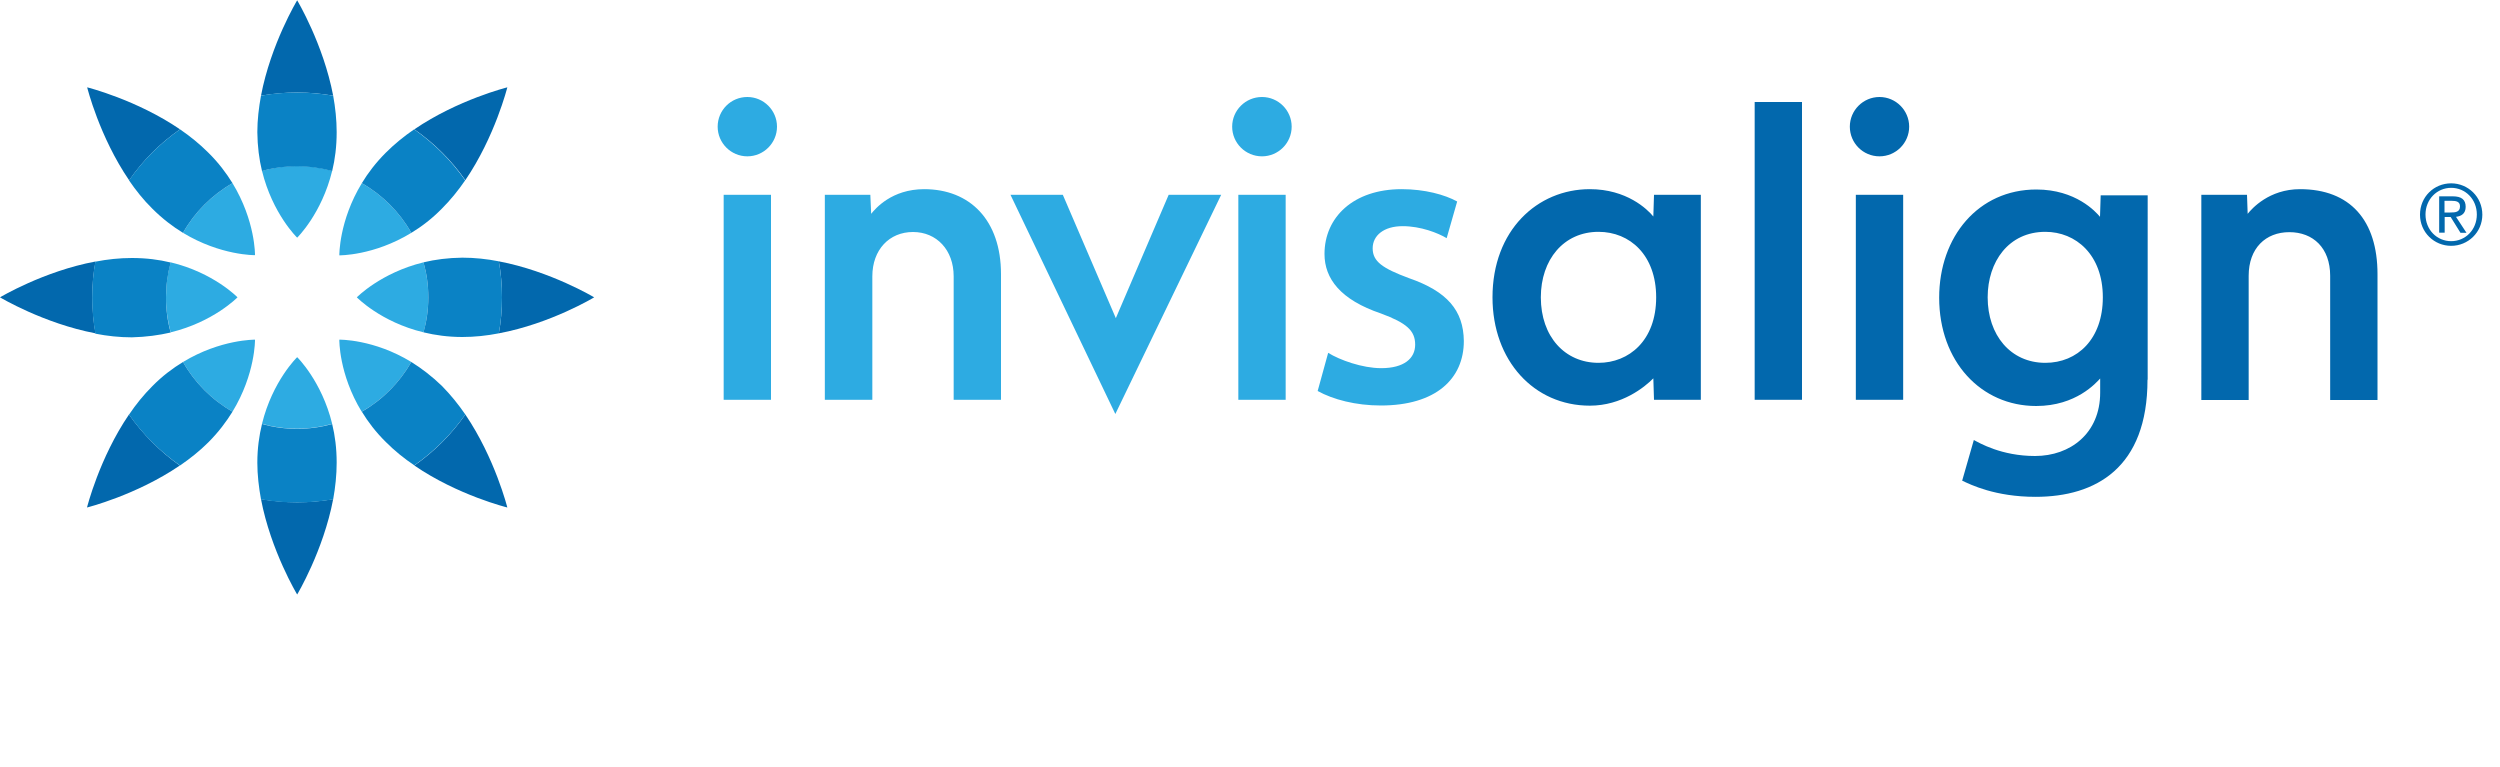
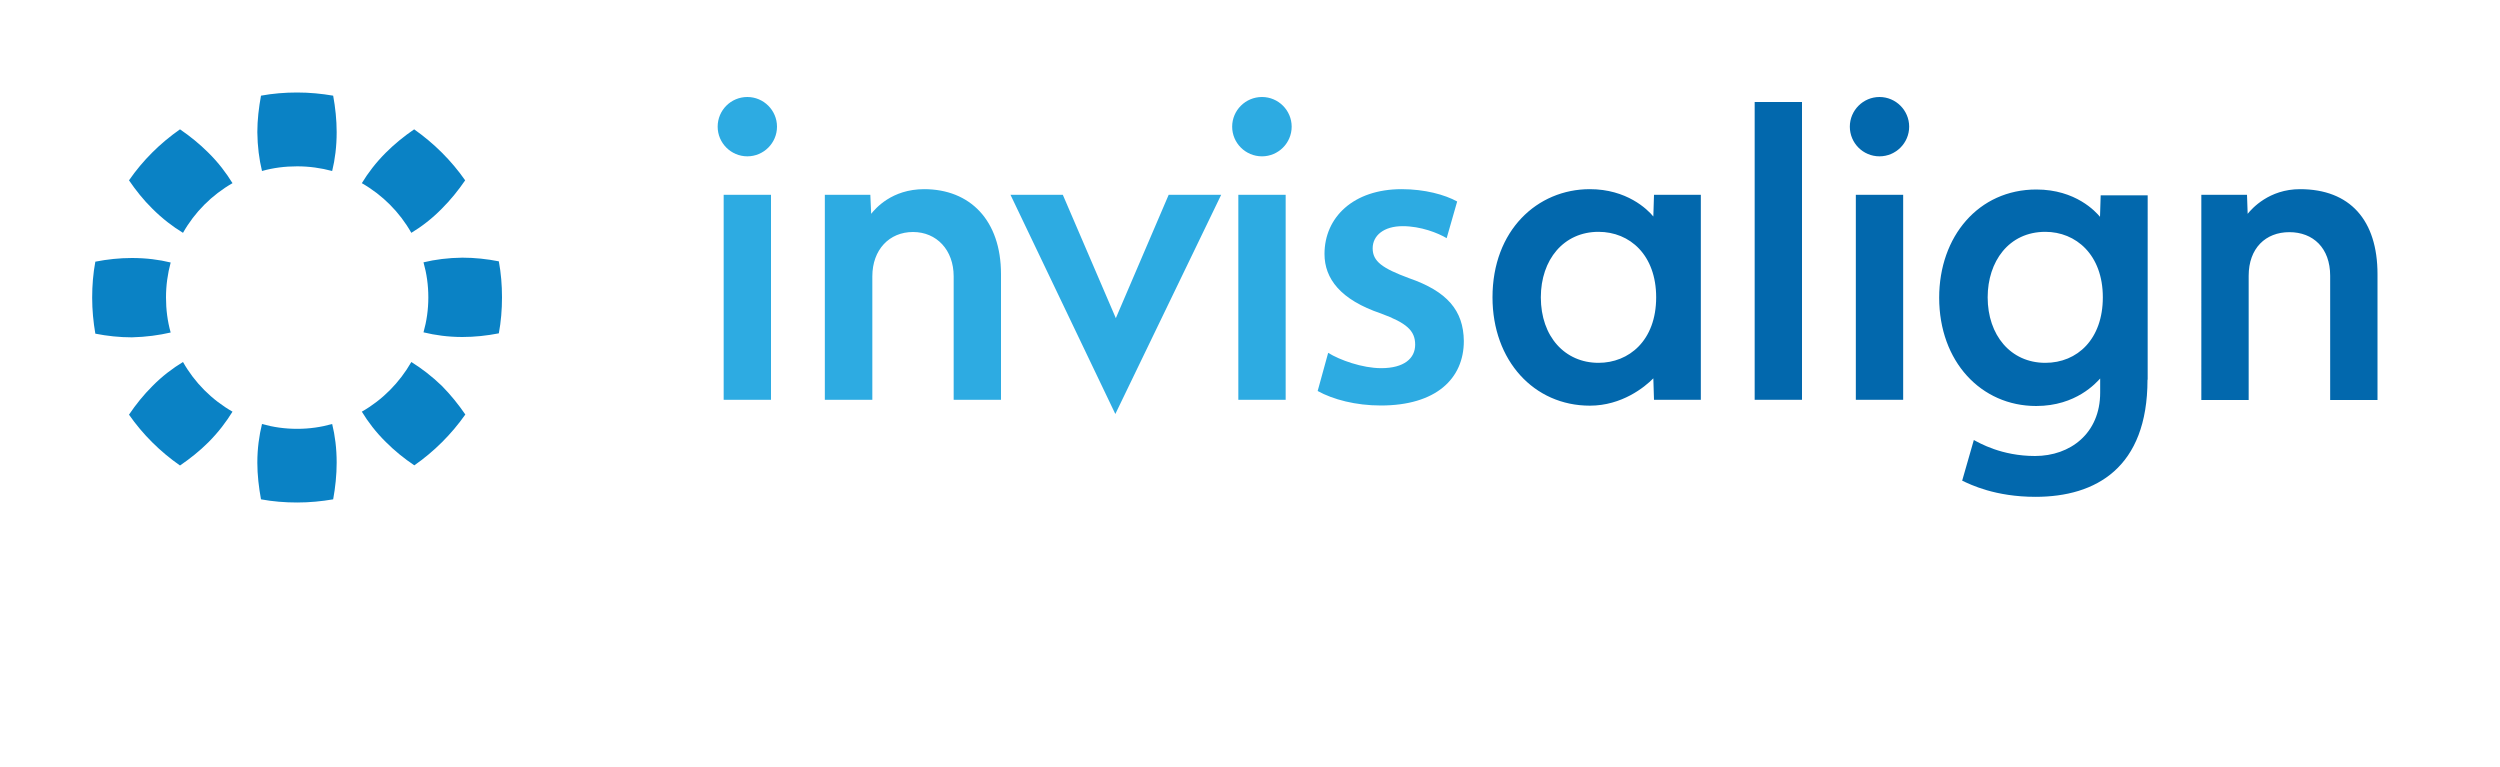
<svg xmlns="http://www.w3.org/2000/svg" version="1.1" x="0px" y="0px" width="150px" height="46px" viewBox="0 -0.02 150 46" overflow="visible" enable-background="new 0 -0.02 150 46" xml:space="preserve">
  <defs>
</defs>
  <path fill="#0268AD" d="M132.09,11.67h2.73l0.04,1.14c0.25-0.31,1.28-1.48,3.14-1.48c3,0,4.65,1.86,4.65,5.1v7.55h-2.84v-7.45  c0-1.67-1.02-2.62-2.45-2.62c-1.42,0-2.44,0.96-2.44,2.62v7.45h-2.84V11.67z M108.12,23.97h-2.84V6.1h2.84V23.97z M114.19,23.97  h-2.84v-12.3h2.84V23.97z M112.77,5.8c-0.98,0-1.78,0.8-1.78,1.78c0,0.98,0.79,1.78,1.78,1.78c0.98,0,1.78-0.8,1.78-1.78  C114.55,6.6,113.75,5.8,112.77,5.8 M99.24,11.67h2.81v12.3h-2.81l-0.04-1.29c-0.52,0.53-1.89,1.64-3.81,1.64  c-3.35,0-5.84-2.7-5.84-6.5c0-4.02,2.69-6.49,5.84-6.49c2.21,0,3.45,1.2,3.81,1.64L99.24,11.67z M92.45,17.82  c0,2.36,1.45,3.93,3.46,3.93c1.82,0,3.46-1.33,3.46-3.93c0-2.53-1.57-3.93-3.46-3.93C93.82,13.89,92.45,15.56,92.45,17.82   M126.17,17.82c0-2.56-1.62-3.93-3.45-3.93c-2.2,0-3.46,1.79-3.46,3.93c0,2.26,1.37,3.93,3.46,3.93  C124.65,21.75,126.17,20.32,126.17,17.82 M128.85,22.76c0,5.28-3.09,7.03-6.72,7.03c-2.42,0-3.89-0.73-4.4-0.97l0.7-2.44  c0.32,0.17,1.65,0.96,3.67,0.96c2.12,0,3.91-1.36,3.91-3.8v-0.85c-0.23,0.24-1.43,1.65-3.84,1.65c-3.31,0-5.82-2.67-5.82-6.5  c0-3.67,2.36-6.49,5.83-6.49c2.37,0,3.57,1.34,3.82,1.64l0.04-1.29h2.82V22.76z" />
  <path fill="#2DABE2" d="M63.77,11.67l3.18,7.4l3.17-7.4h3.15l-6.35,13.15l-6.29-13.15H63.77z M79.69,21.15  c0.69,0.43,2.05,0.92,3.18,0.92c1.38,0,2.04-0.59,2.04-1.41c0-0.84-0.51-1.3-2.05-1.87c-2.43-0.82-3.39-2.09-3.39-3.57  c0-2.2,1.73-3.89,4.63-3.89c1.38,0,2.59,0.33,3.33,0.74l-0.63,2.2c-0.52-0.31-1.55-0.72-2.64-0.72c-1.13,0-1.8,0.56-1.8,1.33  c0,0.79,0.59,1.2,2.18,1.79c2.28,0.79,3.27,1.93,3.29,3.77c0,2.27-1.68,3.87-4.98,3.87c-1.51,0-2.87-0.36-3.79-0.87L79.69,21.15z   M46.26,23.97h-2.84v-12.3h2.84V23.97z M44.84,5.8c-0.99,0-1.78,0.8-1.78,1.78c0,0.98,0.8,1.78,1.78,1.78c0.98,0,1.78-0.8,1.78-1.78  C46.62,6.6,45.82,5.8,44.84,5.8 M77.14,23.97H74.3v-12.3h2.84V23.97z M75.72,5.8c-0.99,0-1.79,0.8-1.79,1.78  c0,0.98,0.8,1.78,1.79,1.78c0.98,0,1.78-0.8,1.78-1.78C77.5,6.6,76.7,5.8,75.72,5.8 M49.48,11.67h2.74l0.05,1.14  c0.25-0.31,1.23-1.48,3.18-1.48c2.75,0,4.61,1.86,4.61,5.1v7.54h-2.84v-7.41c0-1.58-1.02-2.66-2.44-2.66  c-1.42,0-2.44,1.06-2.44,2.66v7.41h-2.85V11.67z" />
-   <path fill="#2DABE2" d="M21.71,10.97c1.24,0.71,2.27,1.74,2.97,2.98c-2.26,1.38-4.32,1.35-4.32,1.35S20.33,13.24,21.71,10.97   M24.68,21.7c-2.26-1.38-4.32-1.34-4.32-1.34s-0.04,2.05,1.34,4.32C22.95,23.97,23.97,22.94,24.68,21.7 M21.41,17.82  c0,0,1.43,1.48,4,2.1c0.19-0.67,0.29-1.38,0.29-2.1c0-0.73-0.1-1.43-0.29-2.1C22.84,16.35,21.41,17.82,21.41,17.82 M14.25,17.82  c0,0-1.43-1.48-4.01-2.1c-0.19,0.67-0.28,1.37-0.28,2.1c0,0.73,0.1,1.43,0.28,2.1C12.81,19.3,14.25,17.82,14.25,17.82 M15.3,20.36  c0,0-2.06-0.03-4.32,1.34c0.7,1.24,1.73,2.27,2.97,2.98C15.33,22.41,15.3,20.36,15.3,20.36 M15.3,15.29c0,0,0.03-2.05-1.35-4.32  c-1.24,0.71-2.27,1.74-2.97,2.98C13.24,15.32,15.3,15.29,15.3,15.29 M17.83,21.41c0,0-1.48,1.43-2.11,4  c0.67,0.19,1.37,0.29,2.11,0.29c0.73,0,1.43-0.1,2.1-0.29C19.3,22.84,17.83,21.41,17.83,21.41 M17.83,14.24c0,0,1.47-1.43,2.1-4.01  c-0.67-0.19-1.37-0.29-2.1-0.29c-0.73,0-1.43,0.1-2.11,0.29C16.35,12.81,17.83,14.24,17.83,14.24" />
-   <path fill="#0268AD" d="M24.86,7.74c2.61-1.78,5.58-2.52,5.58-2.52s-0.74,2.96-2.52,5.57C27.09,9.6,26.05,8.57,24.86,7.74   M19.99,5.72C19.4,2.62,17.83,0,17.83,0s-1.58,2.62-2.17,5.72c0.71-0.12,1.43-0.19,2.17-0.19C18.57,5.53,19.29,5.6,19.99,5.72   M24.86,27.91c2.61,1.79,5.58,2.52,5.58,2.52s-0.74-2.96-2.52-5.58C27.09,26.04,26.05,27.08,24.86,27.91 M5.73,15.67  C2.62,16.25,0,17.82,0,17.82s2.62,1.57,5.73,2.16c-0.13-0.7-0.19-1.42-0.19-2.16C5.53,17.09,5.6,16.37,5.73,15.67 M29.93,19.98  c3.11-0.58,5.72-2.16,5.72-2.16s-2.62-1.57-5.72-2.16c0.13,0.7,0.19,1.42,0.19,2.16C30.12,18.56,30.06,19.29,29.93,19.98 M10.8,7.74  C8.19,5.96,5.23,5.22,5.23,5.22s0.73,2.96,2.52,5.58C8.57,9.6,9.61,8.57,10.8,7.74 M15.66,29.93c0.59,3.1,2.17,5.72,2.17,5.72  s1.57-2.62,2.16-5.72c-0.7,0.12-1.42,0.19-2.16,0.19C17.09,30.12,16.37,30.05,15.66,29.93 M7.74,24.85  c-1.78,2.61-2.52,5.58-2.52,5.58s2.96-0.74,5.57-2.52C9.61,27.08,8.57,26.04,7.74,24.85" />
  <path fill="#0A82C5" d="M20.2,27.74c0,0.74-0.08,1.48-0.21,2.2c-0.7,0.12-1.42,0.19-2.16,0.19c-0.74,0-1.47-0.06-2.17-0.19  c-0.13-0.71-0.22-1.46-0.22-2.2c0-0.85,0.11-1.63,0.28-2.32c0.67,0.19,1.37,0.29,2.11,0.29c0.73,0,1.43-0.1,2.1-0.29  C20.1,26.11,20.2,26.88,20.2,27.74 M25.41,15.72c0.19,0.67,0.29,1.37,0.29,2.1c0,0.73-0.1,1.43-0.29,2.1  c0.69,0.17,1.48,0.28,2.33,0.28c0.74,0,1.48-0.08,2.19-0.22c0.13-0.7,0.19-1.42,0.19-2.16c0-0.74-0.06-1.46-0.19-2.16  c-0.71-0.14-1.45-0.22-2.19-0.22C26.89,15.45,26.11,15.55,25.41,15.72 M24.68,21.7c-0.71,1.24-1.73,2.27-2.97,2.98  c0.37,0.61,0.84,1.23,1.45,1.83c0.52,0.52,1.1,0.99,1.7,1.39c1.19-0.83,2.23-1.87,3.06-3.05c-0.41-0.6-0.88-1.18-1.4-1.71  C25.91,22.55,25.29,22.08,24.68,21.7 M10.24,19.93c-0.19-0.67-0.28-1.38-0.28-2.1c0-0.73,0.1-1.43,0.28-2.1  c-0.69-0.17-1.47-0.27-2.33-0.27c-0.74,0-1.48,0.08-2.19,0.22c-0.13,0.7-0.19,1.42-0.19,2.16c0,0.74,0.07,1.46,0.19,2.16  c0.71,0.14,1.45,0.22,2.19,0.22C8.77,20.2,9.55,20.09,10.24,19.93 M21.71,10.97c1.24,0.71,2.27,1.74,2.97,2.98  c0.61-0.37,1.23-0.84,1.83-1.45c0.52-0.52,0.99-1.1,1.4-1.7c-0.83-1.19-1.87-2.22-3.06-3.06c-0.6,0.41-1.18,0.88-1.7,1.4  C22.55,9.74,22.08,10.36,21.71,10.97 M15.72,10.24c0.67-0.19,1.37-0.28,2.11-0.28c0.73,0,1.43,0.1,2.1,0.28  c0.17-0.69,0.27-1.47,0.27-2.33c0-0.74-0.08-1.48-0.21-2.19c-0.7-0.12-1.42-0.19-2.16-0.19c-0.74,0-1.47,0.06-2.17,0.19  c-0.13,0.71-0.22,1.45-0.22,2.19C15.45,8.77,15.55,9.54,15.72,10.24 M10.98,13.95c0.7-1.24,1.73-2.27,2.97-2.98  c-0.37-0.6-0.84-1.23-1.45-1.83c-0.52-0.52-1.1-0.99-1.7-1.4C9.61,8.57,8.57,9.6,7.74,10.8c0.41,0.6,0.87,1.18,1.4,1.7  C9.74,13.1,10.37,13.58,10.98,13.95 M13.95,24.68c-1.24-0.71-2.27-1.74-2.97-2.98c-0.61,0.37-1.24,0.84-1.84,1.45  c-0.52,0.52-0.99,1.1-1.4,1.71c0.83,1.19,1.87,2.22,3.06,3.05c0.6-0.41,1.18-0.87,1.7-1.39C13.11,25.91,13.58,25.28,13.95,24.68" />
-   <path fill="#0268AD" d="M147.07,10.98c1.01,0,1.87,0.81,1.87,1.88c0,1.06-0.86,1.87-1.87,1.87c-1.02,0-1.87-0.81-1.87-1.87  C145.2,11.79,146.04,10.98,147.07,10.98 M147.07,14.45c0.86,0,1.54-0.69,1.54-1.6c0-0.91-0.68-1.6-1.54-1.6  c-0.86,0-1.54,0.7-1.54,1.6C145.53,13.76,146.21,14.45,147.07,14.45 M146.35,11.76h0.82c0.52,0,0.77,0.2,0.77,0.63  c0,0.4-0.25,0.56-0.58,0.6l0.63,0.96h-0.36L147.04,13h-0.36v0.94h-0.33V11.76z M146.68,12.73h0.34c0.3,0,0.58-0.02,0.58-0.37  c0-0.3-0.26-0.33-0.49-0.33h-0.44V12.73z" />
</svg>